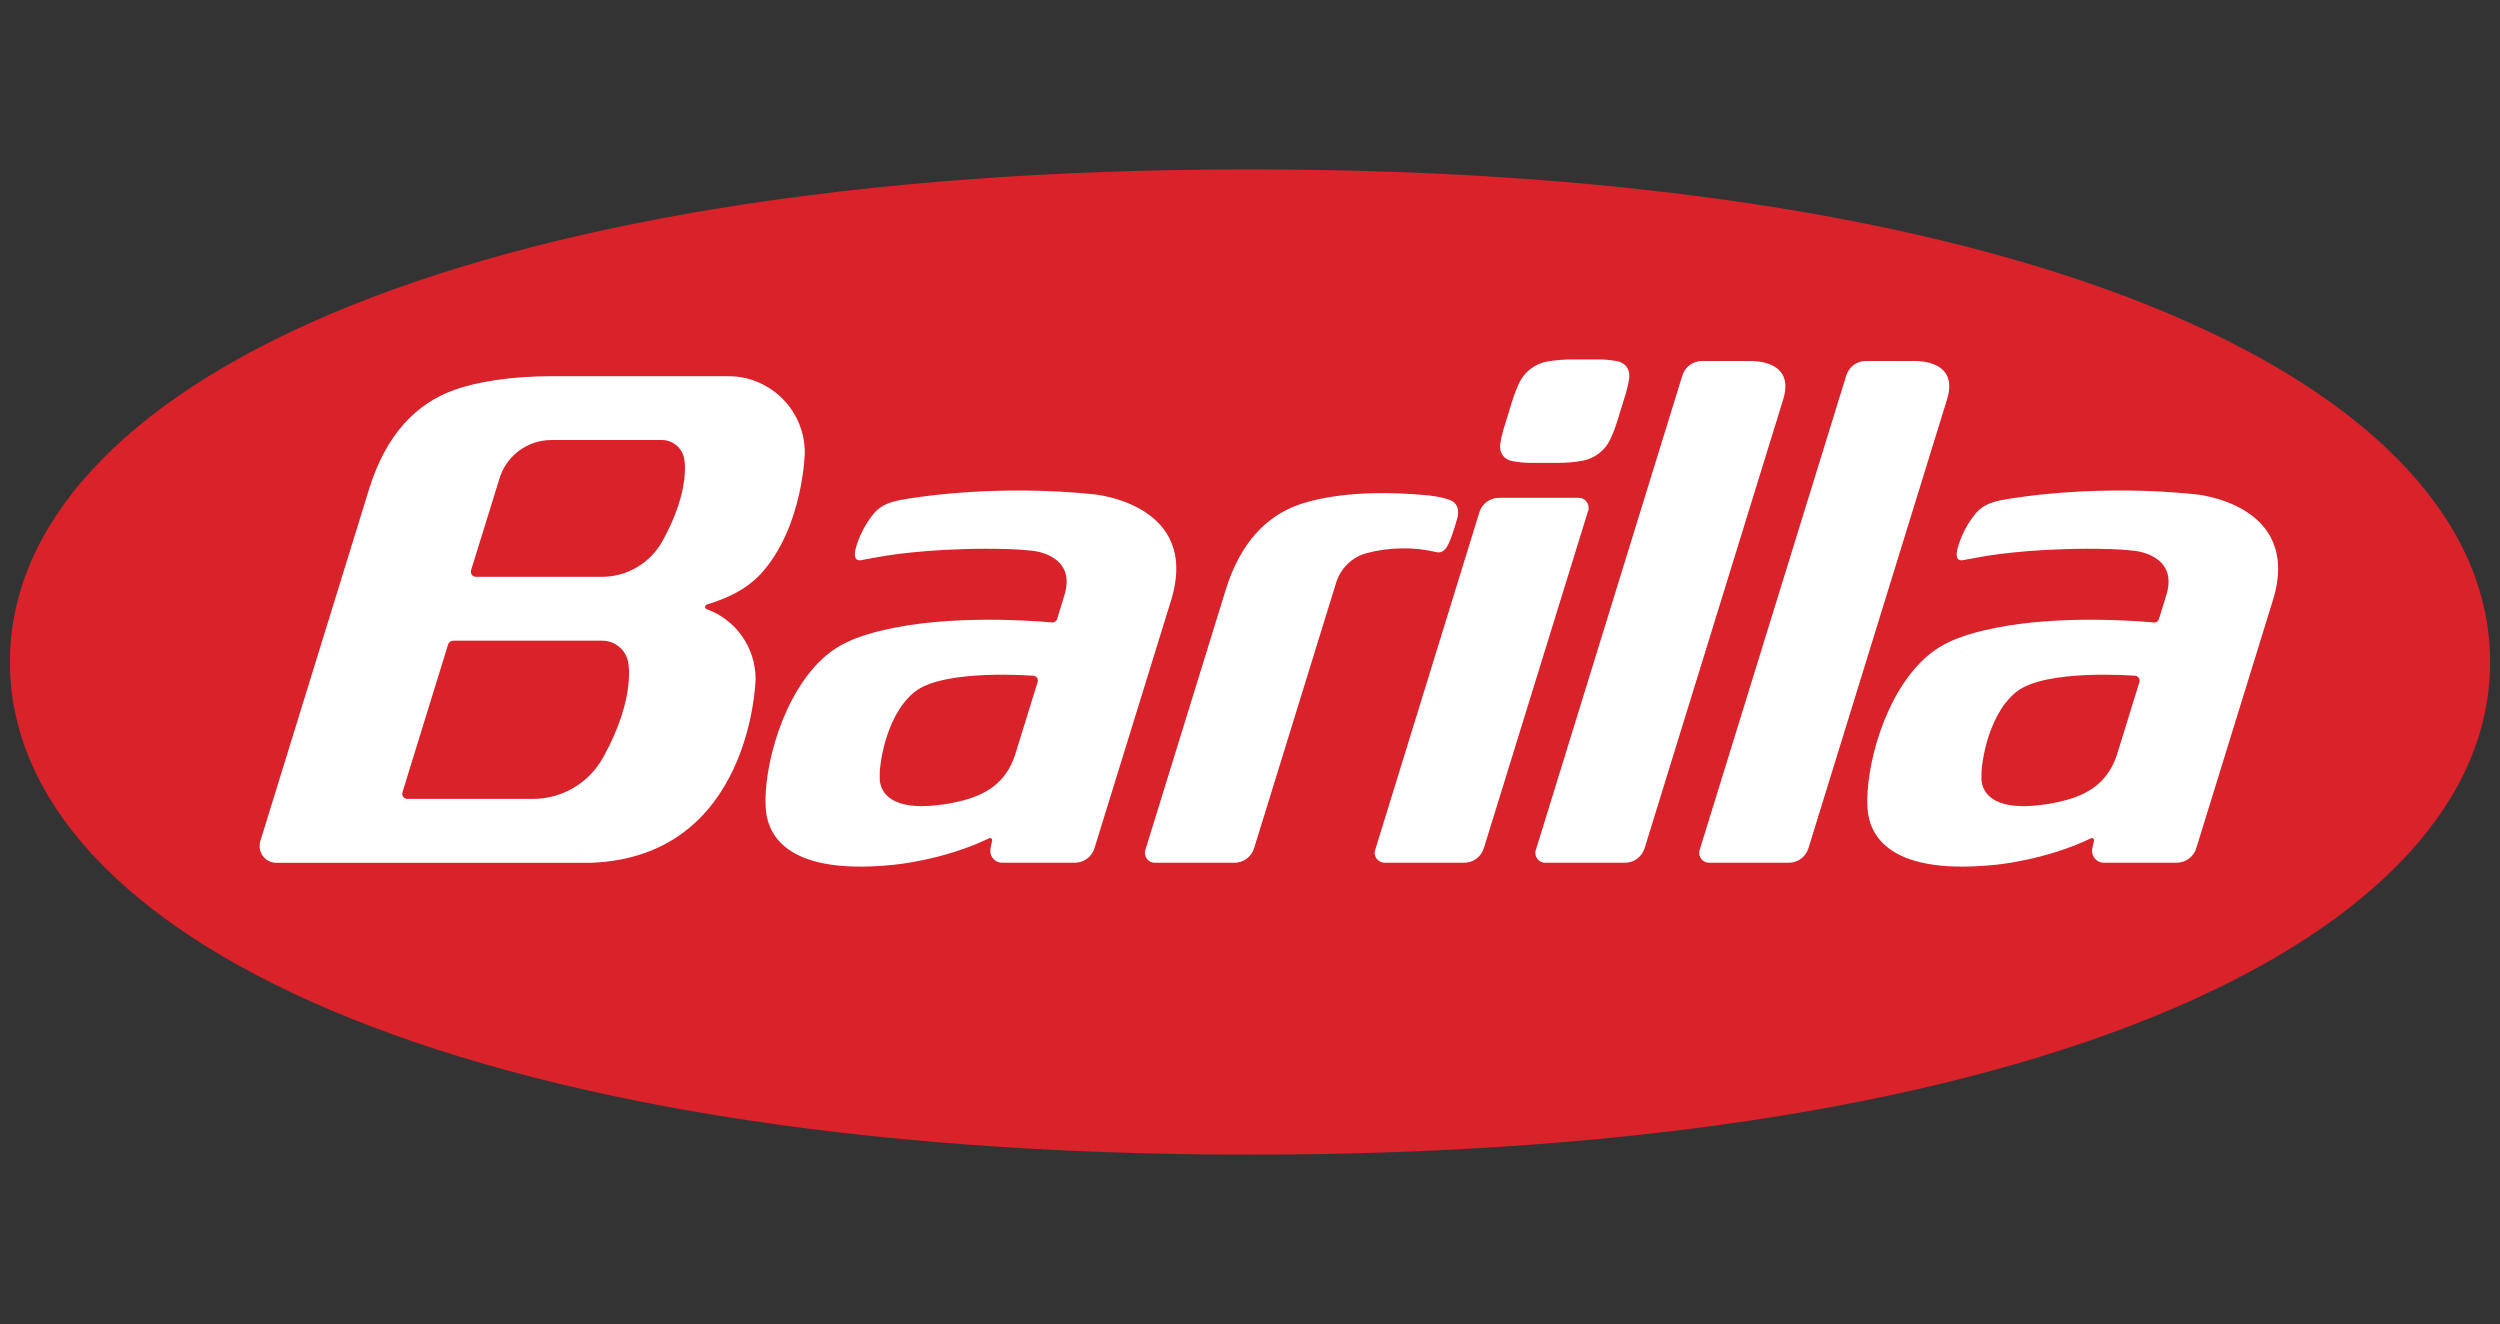
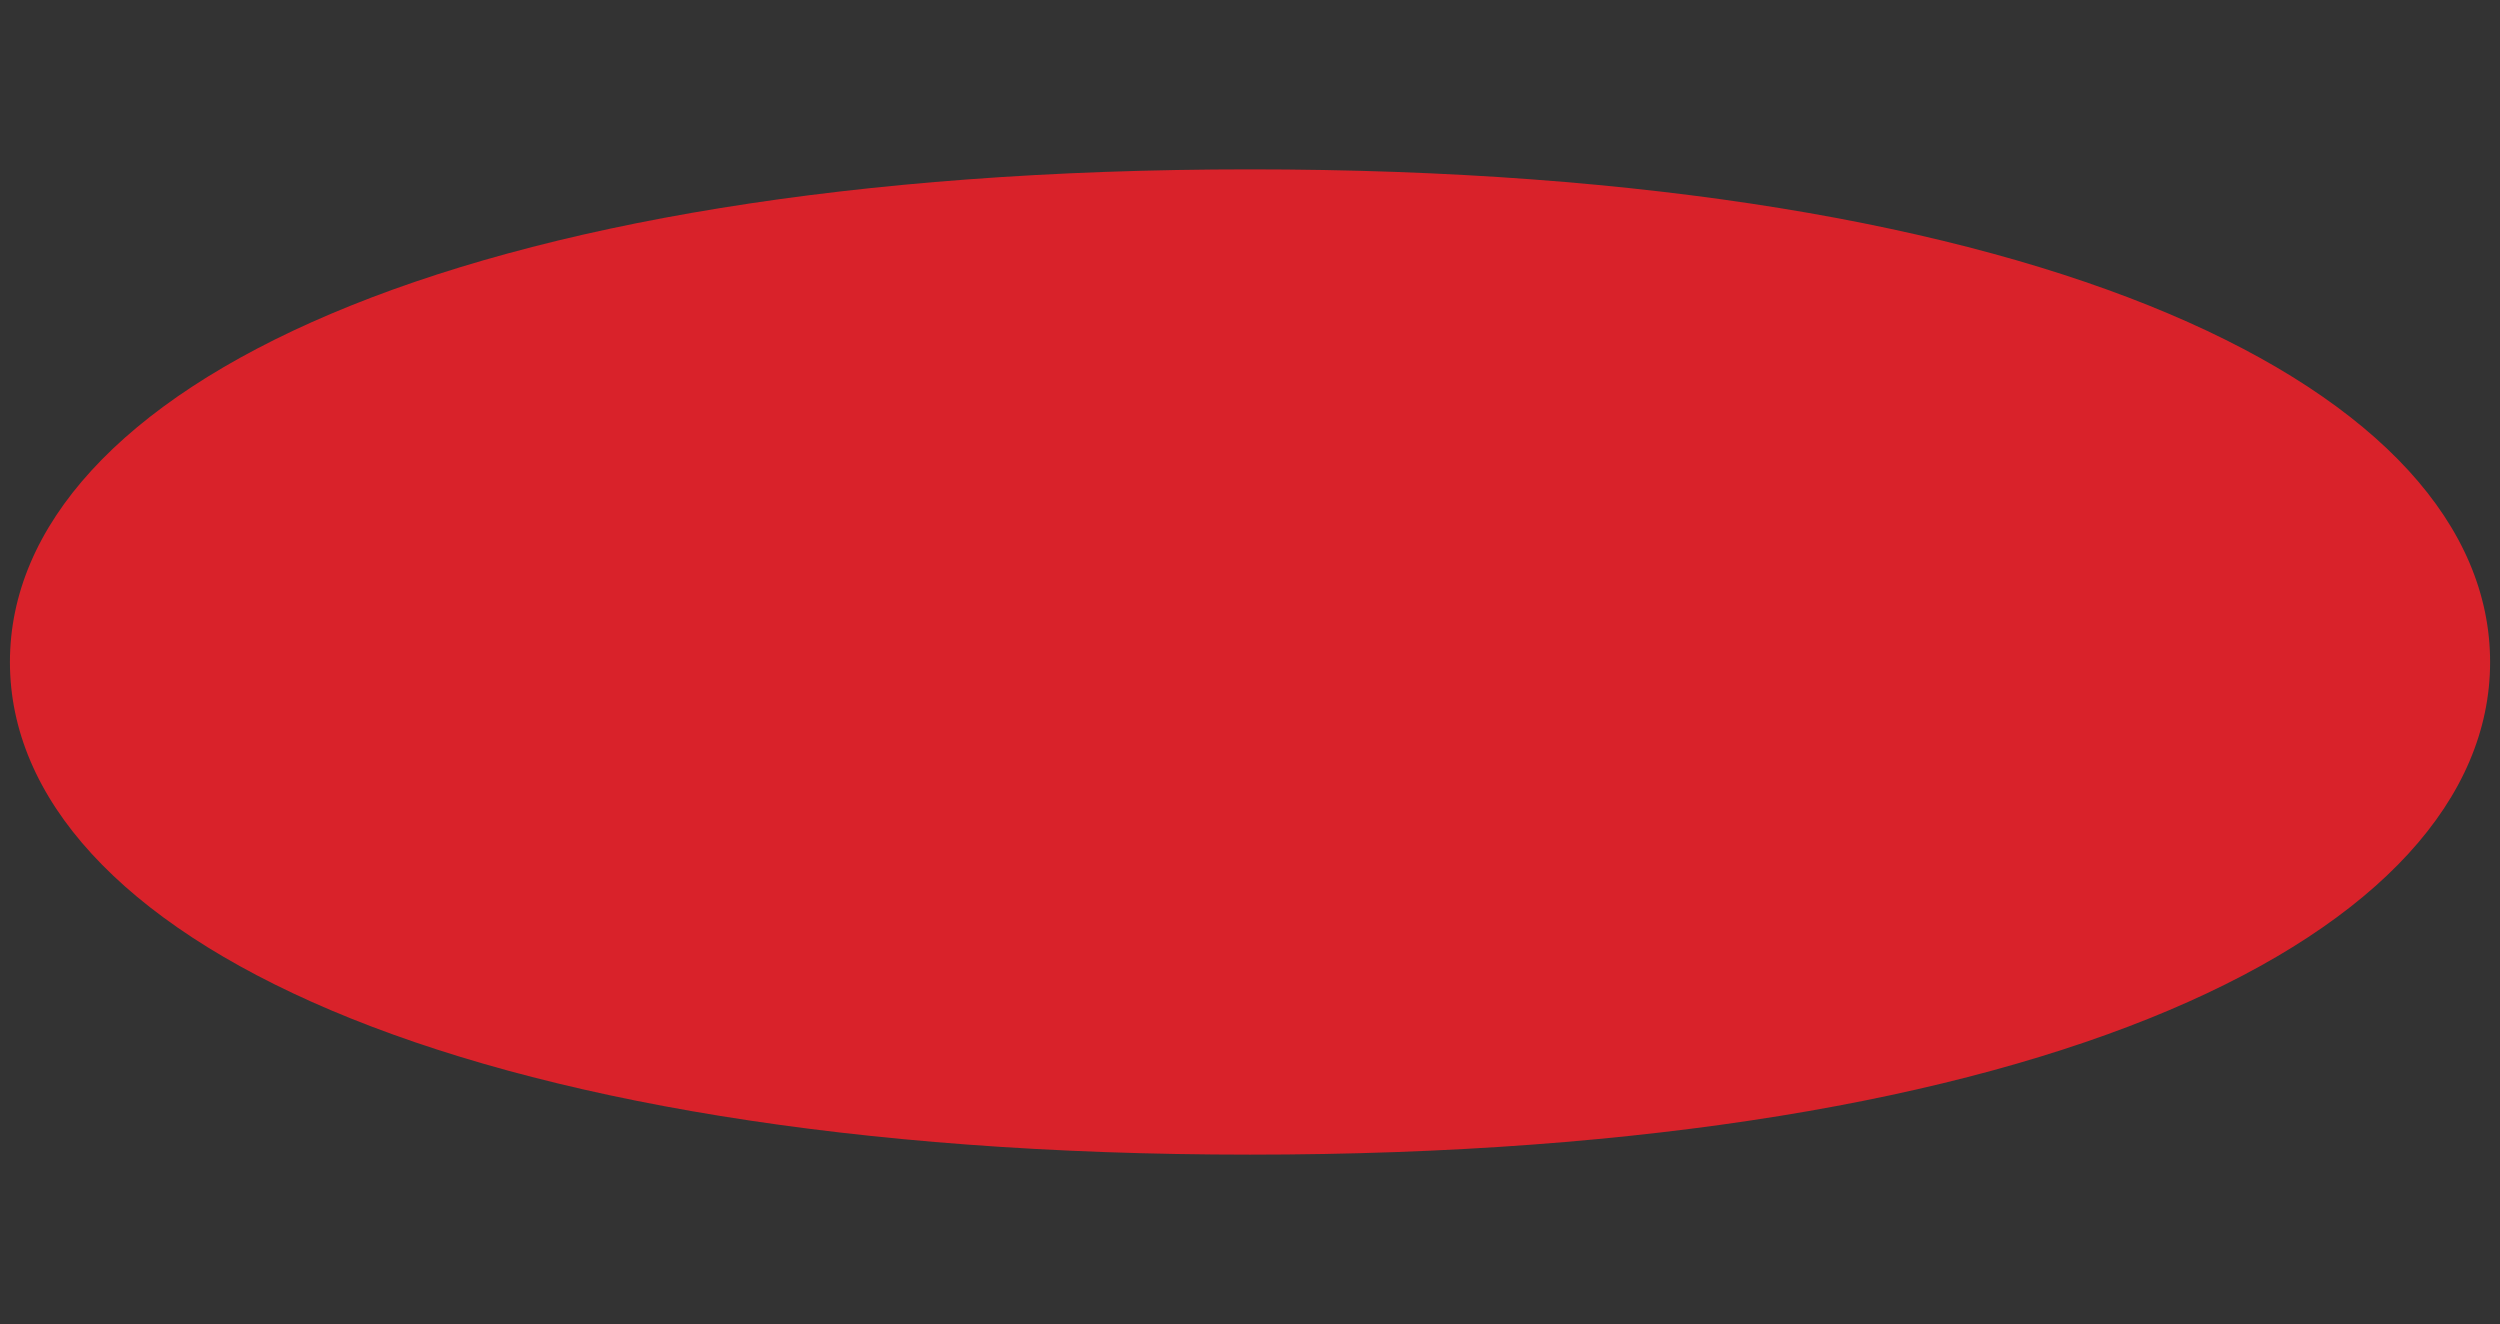
<svg xmlns="http://www.w3.org/2000/svg" id="Layer_1" data-name="Layer 1" viewBox="0 0 7653.5 4053.3">
  <rect x="0" y="0" width="7653.5" height="4053.3" fill="#333333" stroke="none" />
  <defs>
    <style>      .cls-1 {        fill: #d9222a;      }      .cls-1, .cls-2 {        fill-rule: evenodd;        stroke-width: 0px;      }      .cls-2 {        fill: #fff;      }    </style>
  </defs>
  <path class="cls-1" d="M30.4,2026.8c0,832.8,1357.5,1508,3796.4,1508s3796.4-675.3,3796.4-1508-1357.7-1508.3-3796.4-1508.3S30.4,1193.9,30.4,2026.8" />
-   <path class="cls-2" d="M3978.3,1544.2c73-24.4,196.2-45.9,391.7-27.9,0,0,40,3.2,71.3,15.4,0,0,31.4,11.2,20.3,54,0,0-14.5,52.6-25.6,75.8-8.1,19.5-21.7,34-39.3,28.6-35.3-8.4-71.5-12.2-107.8-11.3-34.9.5-69.5,5.2-103.3,14.1-44.6,11.2-81,45.9-94.8,89.7l-251.6,814.3c-8.2,26.4-32.6,44.4-60.2,44.3h-243.9c-16.6,0-30.1-13.5-30.1-30.1,0-3,.4-6,1.3-8.9l247.3-800.5c44.5-140.6,123.1-221.5,222.4-256.7l2.4-.7M2735.9,1922.2c217.7-44,485.7-16.4,485.7-16.4,6.7,0,12.6-4.3,14.7-10.7l22.2-72.7c39.1-125.6-99-136.5-99-136.5-24.4-2.6-48.8-4.3-73.3-5h-.5c-190.6-5.4-339.2,13.9-390.2,23.2,0,0-42.5,7.6-46.6,8.4l-9.1,1.9c-20.5,5.2-25.2-8.9-21.7-27.9v-.4c0,0,9.4-49.8,46.7-100.7,17-23.2,33.9-43.6,90.5-54.5,64.6-12.3,304.3-47.1,591.5-17.9,0,0,330.6,28.1,238,326l-234.2,757.8c-7.8,25.8-31.9,44.3-60,44.3h-222.9c-20,0-36.1-16.3-36-36.3h0s0-3.8.5-6.7l5.1-24.9c.2-.6.2-.8.2-1.5,0-3.5-2.8-6.1-6.4-6.1s-2.4.5-3.7,1c-140.9,67.9-293.1,81-293.1,81-354.2,35.9-386.3-115.5-390.2-174.5-7.7-118.9,50.9-354.1,186.7-467.8,52.9-44.3,122.9-66.7,205.1-83.1M3176.6,2087.8c2.5-7.8-1.9-16.2-9.7-18.6-.4-.1-.8-.2-1.2-.3h-.2c0,0-277.6-22.8-366.3,49.9-94.5,77.2-108.7,244.3-105.7,257.9,0,0-16.9,114.8,187.8,86.8,0,0,20.5-2,50.8-9l.6-.2c85.9-19,146.5-58.3,174.6-142.4l69.3-224M6108.9,1922.2c217.6-44,485.9-16.4,485.9-16.4,6.8,0,12.7-4.5,14.5-10.7l22.5-72.7c39.2-125.6-99.2-136.5-99.2-136.5-24.4-2.6-48.8-4.3-73.3-5h-.5c-190.8-5.4-339.1,13.9-390.1,23.2l-46.8,8.4-9.3,1.9c-20.3,5.2-24.9-8.9-21.3-27.9v-.4s9.3-49.8,46.5-100.7c17.1-23.2,33.8-43.6,90.4-54.5,64.7-12.3,304.5-47.1,591.7-17.9,0,0,330.7,28.1,237.9,326l-234.2,757.8c-7.8,25.8-31.8,44.3-60,44.3h-222.8c-20.1,0-36.3-16.3-36.3-36.3l.7-6.7,5.4-24.9v-1.5c0-3.5-2.9-6.1-6.4-6.1s-2.4.5-3.7,1c-140.7,67.9-293.3,81-293.3,81-354,35.9-386.2-115.5-390.1-174.5-7.5-118.9,51-354.1,186.8-467.8,52.8-44.3,122.8-66.7,205-83.1M6549.6,2087.8c2.3-8.1-2.4-16.5-10.5-18.8-.2,0-.3,0-.5-.1h-.3c0,0-277.6-22.8-366.4,49.9-94.3,77.2-108.6,244.3-105.6,257.9,0,0-17,114.8,187.8,86.8,0,0,20.7-2,50.8-9l.5-.2c86-19,146.6-58.3,175-142.4l69.2-224M2229.9,1151.6h-535.5c-139.8,0-236.1,19.1-299.8,40.7l-2.8,1.1c-116.8,41.2-209,135.7-261,300.9l-333.9,1080.9c-1.5,4.7-2.1,9.8-2.1,14.9,0,28.4,22.8,51.2,50.9,51.2h965c491.7-19.4,502.5-562.7,502.5-562.7,0-95.5-59.6-180.8-149.3-213.6l-.9-.3c-2.8-1-4.6-3.7-4.5-6.7,0-3.4,2.2-6.4,5.2-7.2,64.5-19.9,120-45.7,165-93.5l.7-.8c130-142.7,134.4-370.7,134.4-370.7,0-129.3-104.8-234.1-234.1-234.1h0M1846.7,2318c-43,79-125.9,128-215.8,127.7h-383.9c-8.7,0-15.7-7.1-15.6-15.8,0-1.5.2-3.1.7-4.6l139.8-452.7c2.1-6.6,8.2-11.1,15.2-11.2h456.9c38.7,0,71.1,27.5,78.7,64,0,0,26.4,107.5-75.8,292.6M2028.8,1655c-37.1,68.4-108.7,111-186.5,110.9h-385.2c-8.8,0-15.6-6.7-15.6-15.6s.3-3.4.7-4.9l85-274.4c19.4-73.1,85.6-124,161.3-123.9h337.9c33.3,0,61.3,23.8,67.8,55.2,0,0,23,92.8-65.3,252.7M4542.4,2596.8c-7.9,26.3-32.2,44.4-59.7,44.3h-244c-16.7,0-30.3-13.7-30.3-30.4h0c0-2.9.5-6,1.5-8.6l319.1-1034c7.8-25.5,31.8-44.1,60.3-44.1h243.9c16.6,0,30.1,13.4,30.1,30.3s-.4,5.9-1.2,8.8l-319.5,1033.6M4766.3,1417.1c29.4,0,54.9-2.3,77.5-6.5h.3c37-6.7,68.6-30.6,85.1-64.4v-.5c8.1-16.9,15.8-36.1,22.4-58.2l25.5-82.3c5.2-17.9,8.6-33.2,10.5-46.9v-.5c3.2-27-10.3-46.6-37.1-52.2h-.6c-19.6-3.8-39.5-5.5-59.4-5.2h-76.3c-25.9-.1-51.8,2-77.4,6.4h-.6c-36.9,6.9-68.4,30.7-84.9,64.4l-.2.7c-8.8,18.7-16.3,38.1-22.3,57.9l-25.4,82.6c-5.2,17.6-8.8,33.3-10.5,47l-.2.2c-2.9,26.9,10.4,46.7,37.3,52.1h.5c16.1,3.3,35.8,5.4,59.6,5.4h76.2M5366.2,1105.1h-155.7c-27.6,0-51.9,18-60.1,44.3l-448.6,1452.8c-1,2.8-1.5,5.7-1.5,8.7,0,16.9,13.5,30.3,30.3,30.3h243.8c28.3.1,52.1-18.4,60.3-44.2l424.4-1374.3c30.4-99.7-50.6-115.5-92.9-117.5M5868,1105.1h-156c-28.2,0-52,18.7-59.8,44.3l-448.9,1452.8c-4.9,15.9,4.1,32.8,20,37.6,2.9.9,6,1.3,9.1,1.3h243.9c28.3.1,52.1-18.4,60-44.2l424.4-1374.3c30.6-99.7-50.3-115.5-92.6-117.5" />
</svg>